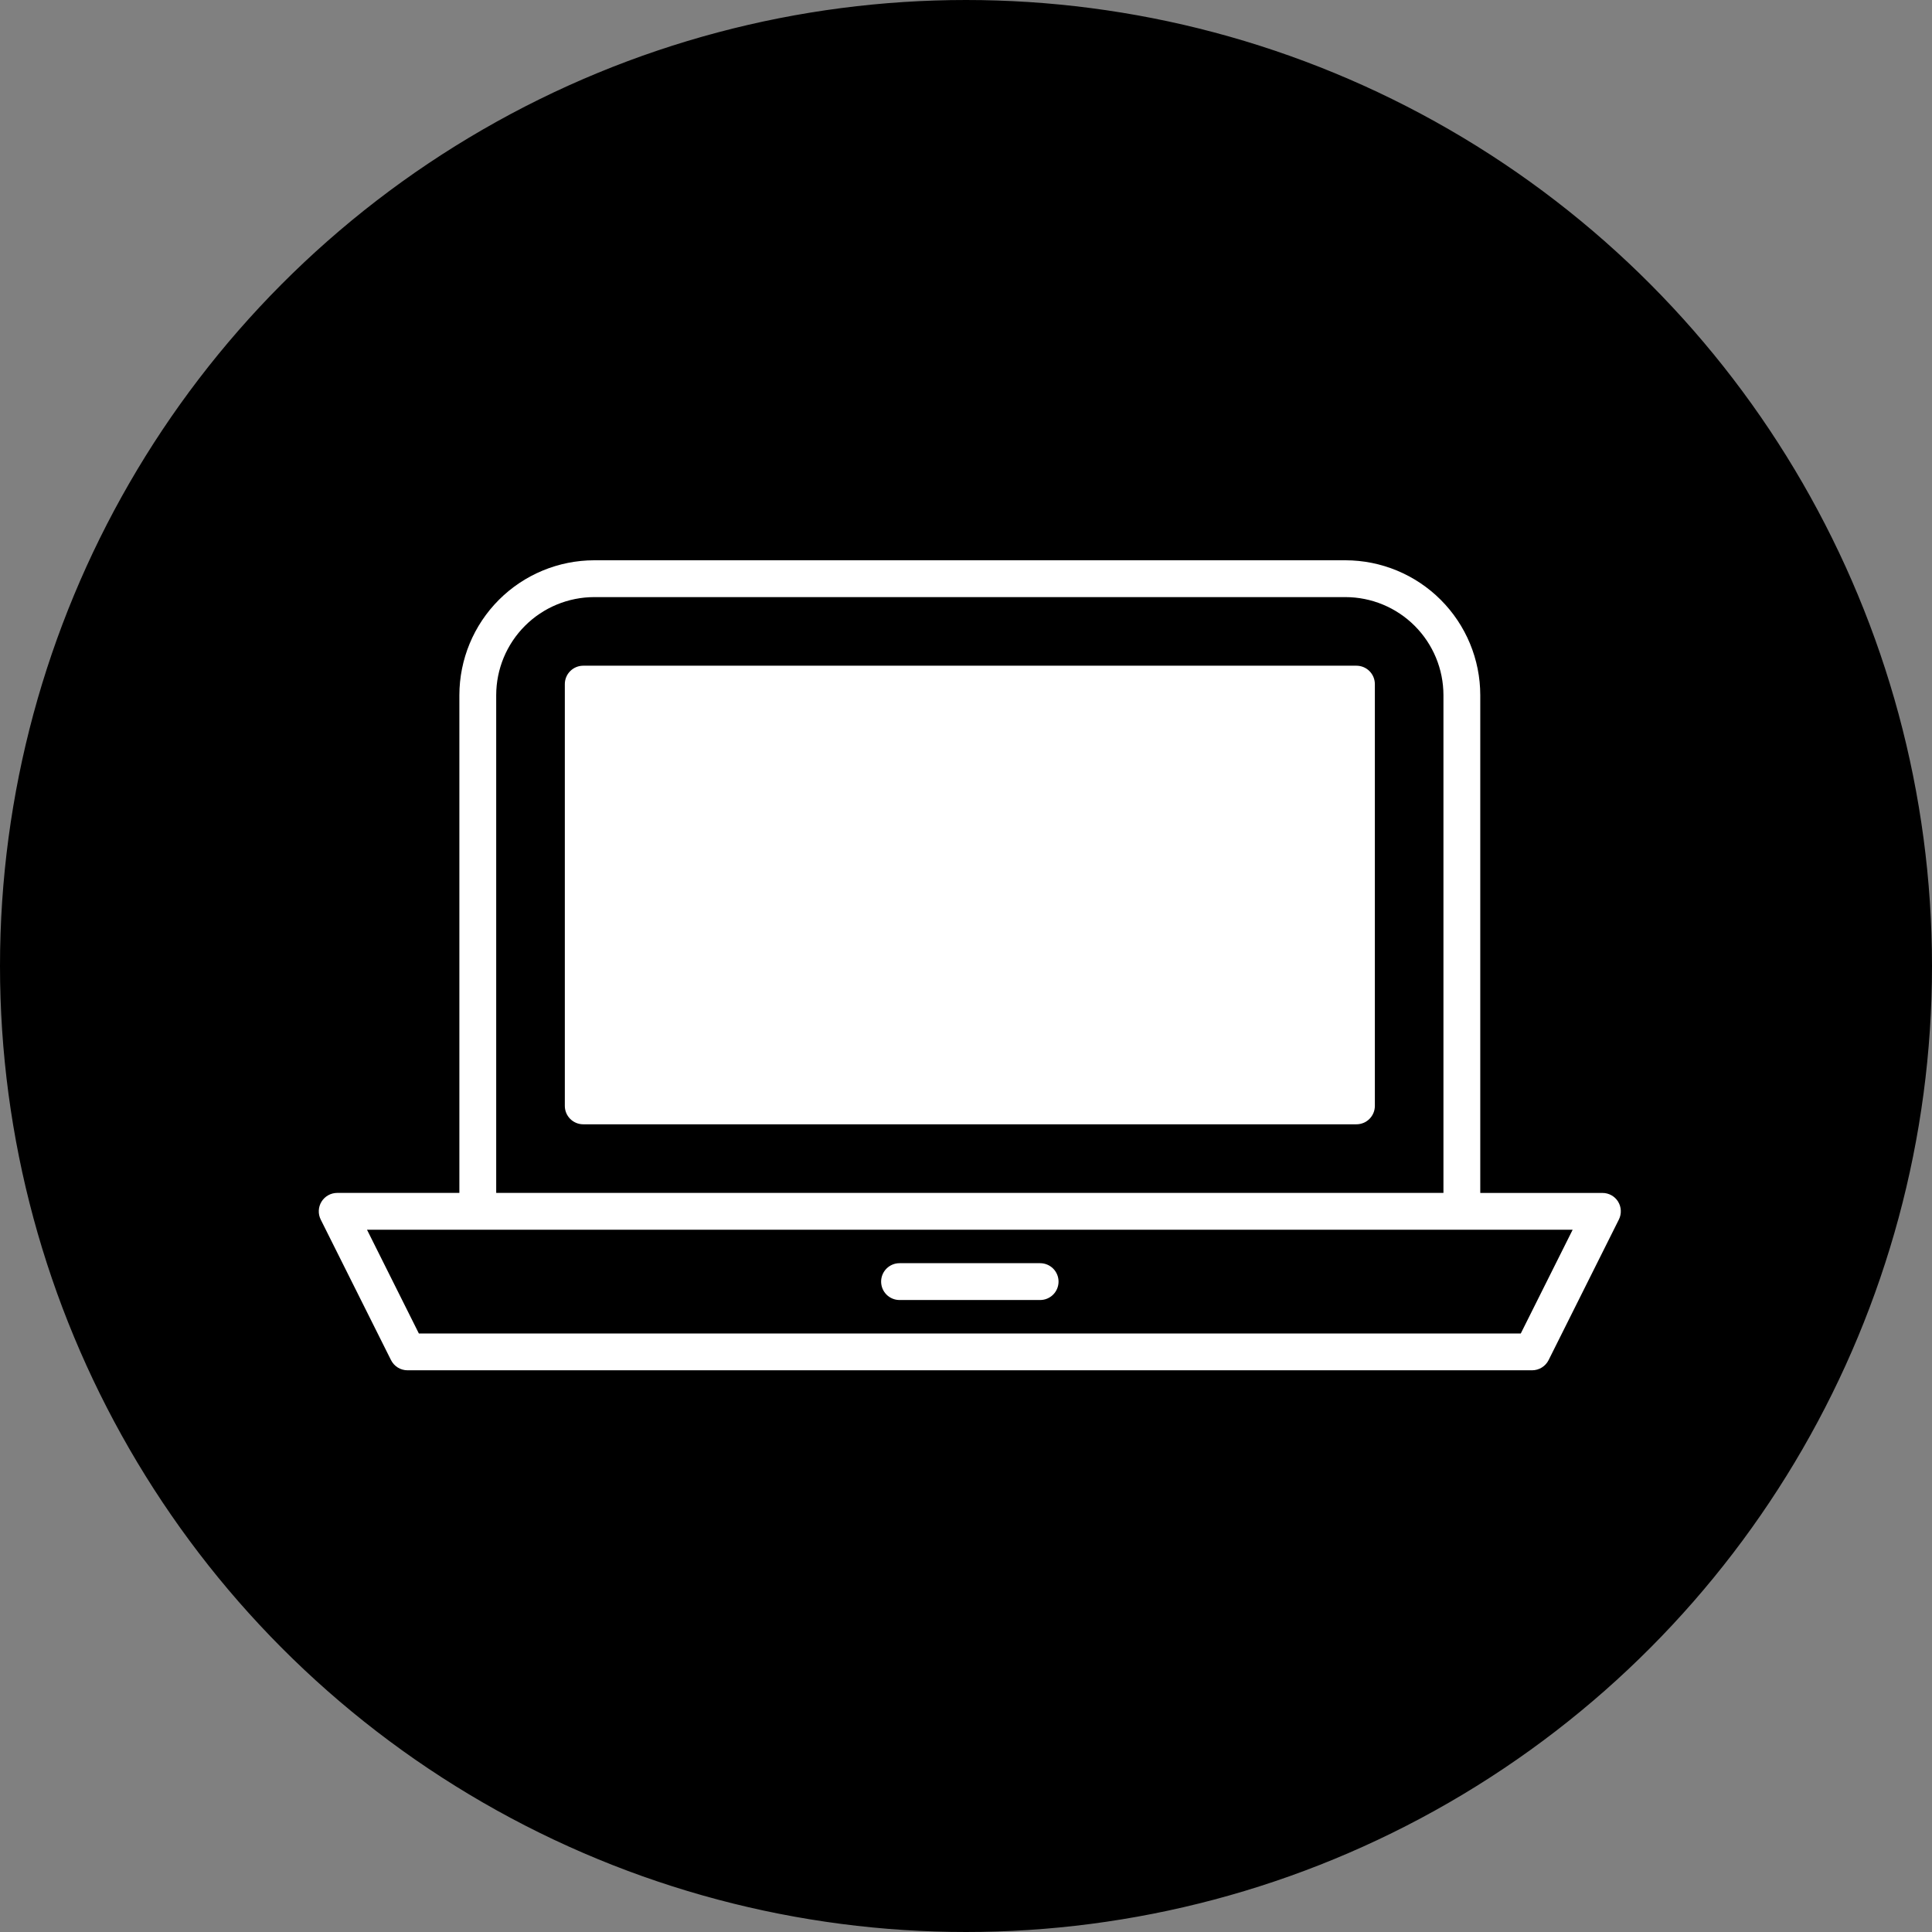
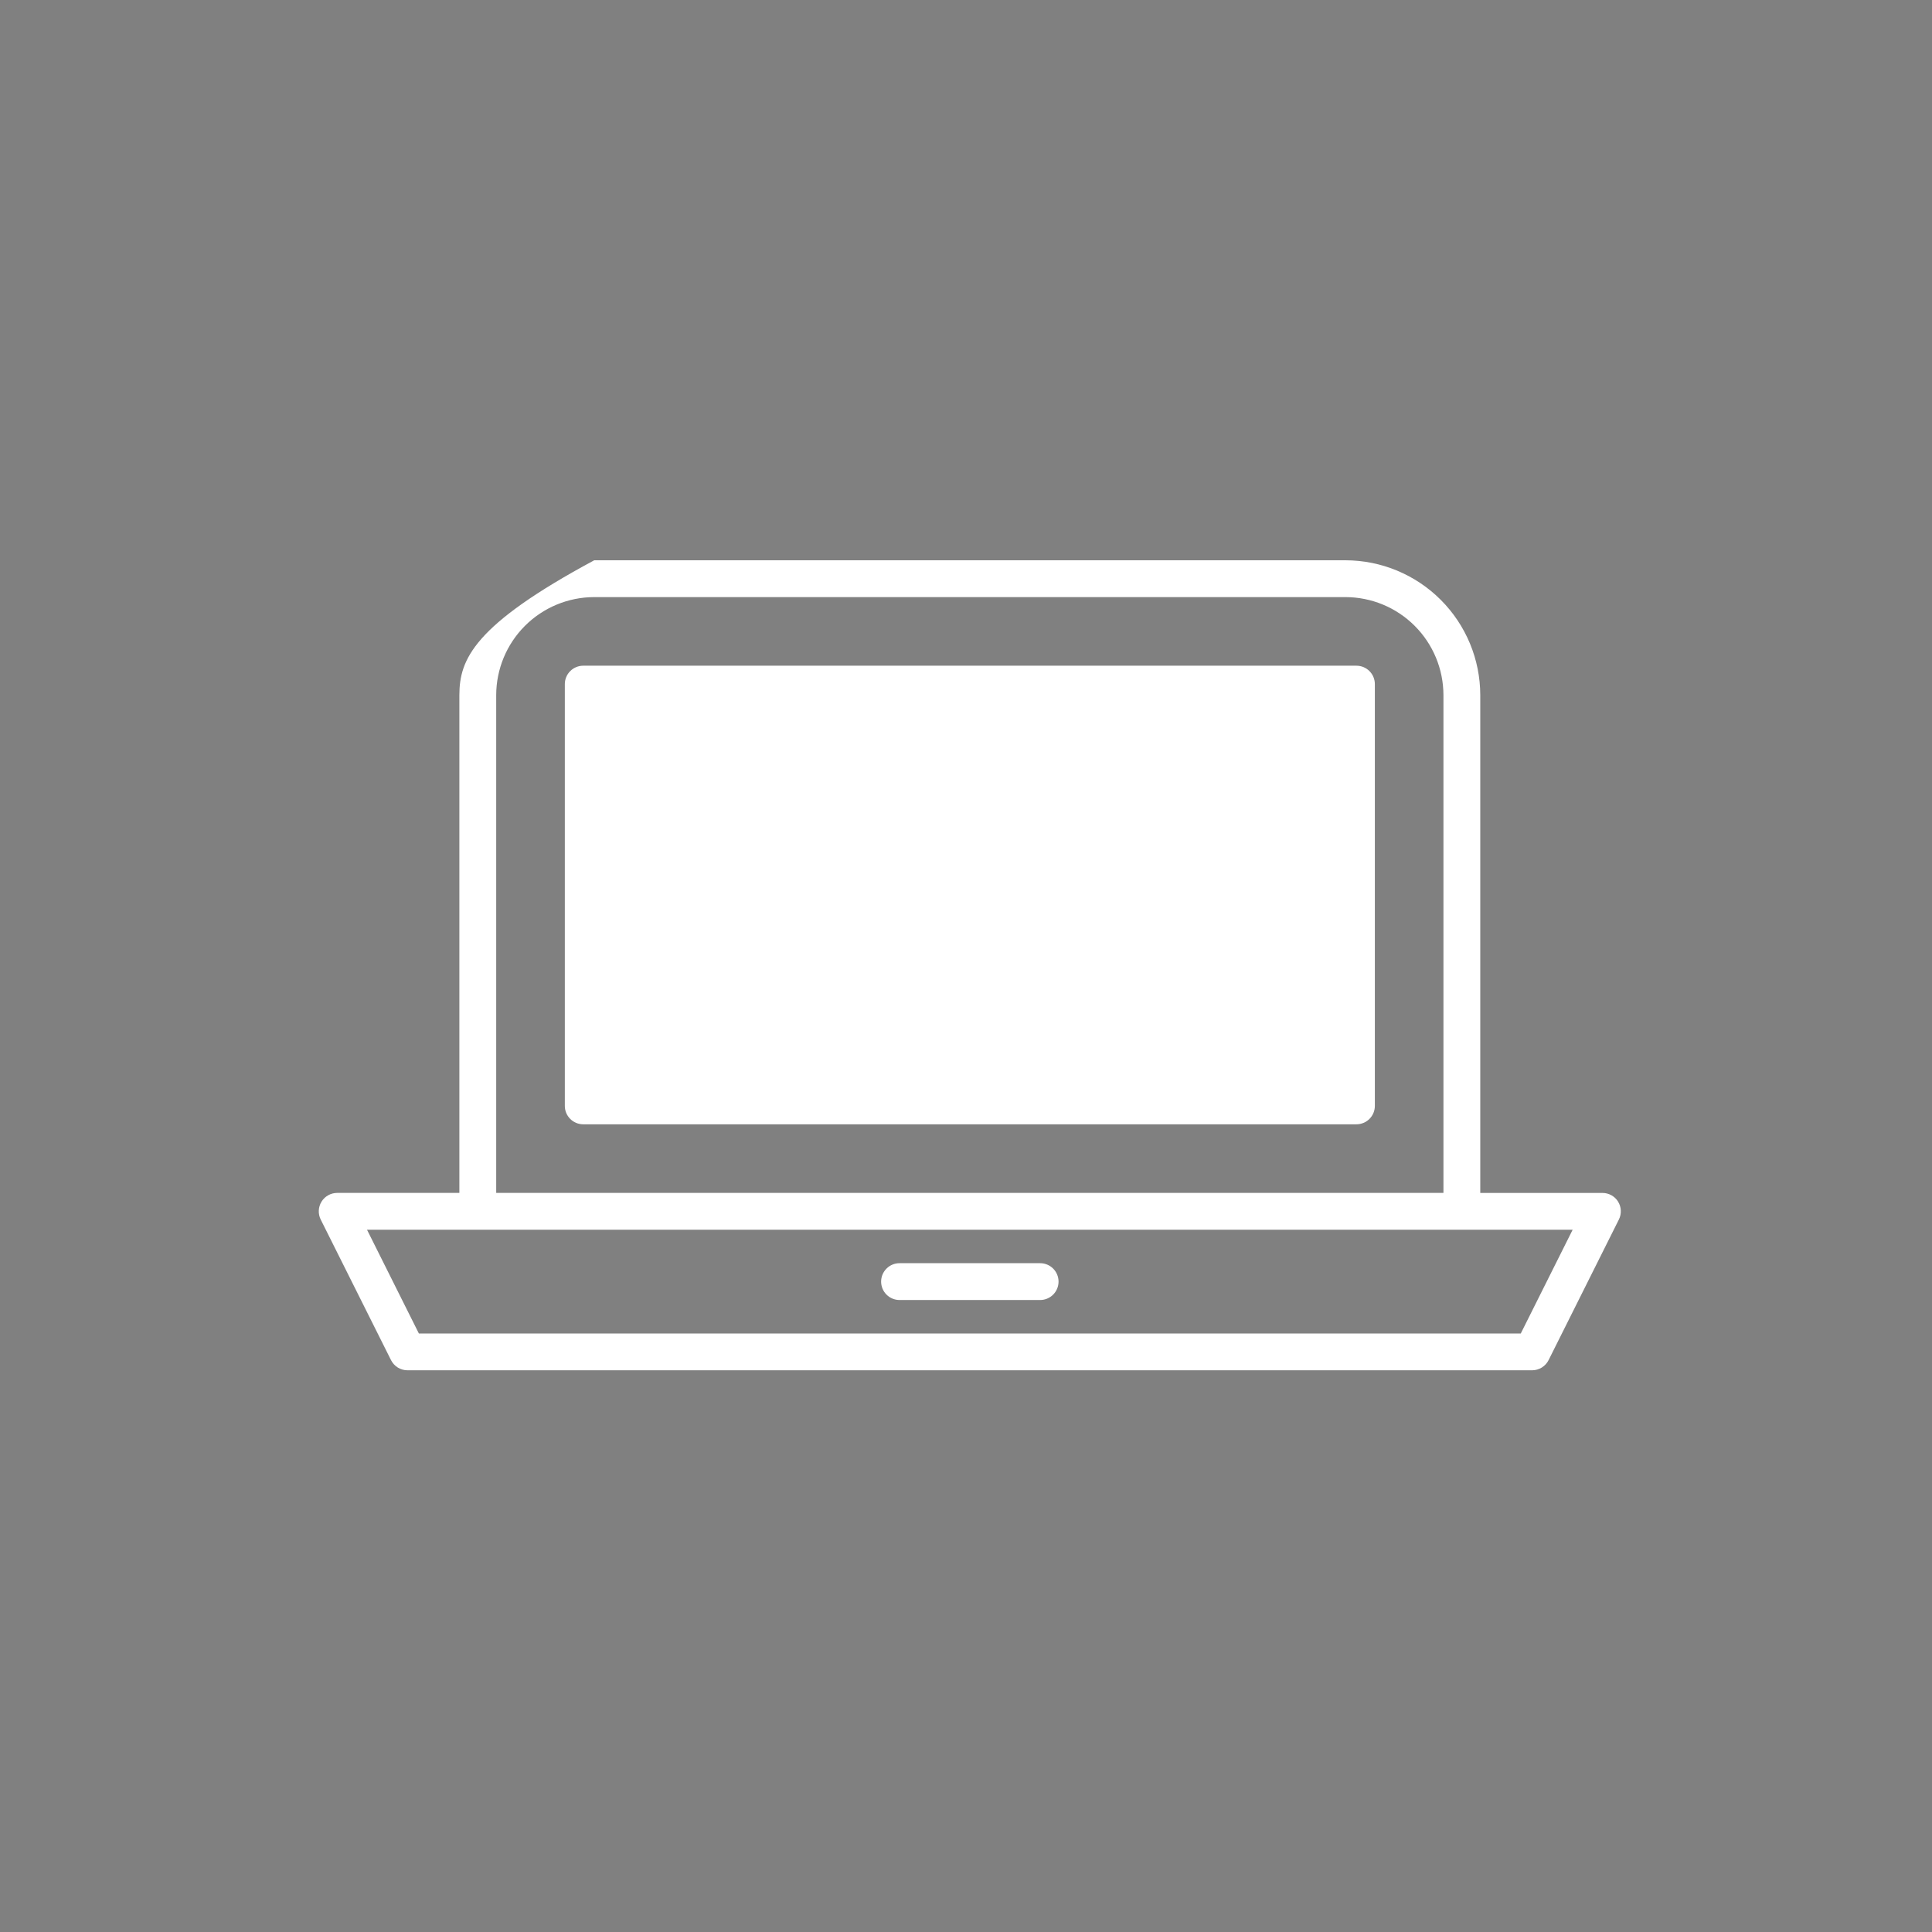
<svg xmlns="http://www.w3.org/2000/svg" width="200" height="200" viewBox="0 0 200 200" fill="none">
  <rect x="0" y="0" width="200" height="200" fill="#808080" stroke="none" />
-   <circle cx="100" cy="100" r="99.5" fill="black" stroke="black" />
-   <path d="M167.507 124.393C167.335 124.117 167.096 123.89 166.812 123.732C166.529 123.575 166.209 123.492 165.885 123.493H153.237V71.96C153.233 68.259 151.761 64.711 149.144 62.094C146.528 59.476 142.979 58.004 139.279 58H61.514C57.813 58.004 54.265 59.476 51.648 62.093C49.031 64.711 47.559 68.259 47.554 71.96V123.49H34.907C34.582 123.49 34.262 123.573 33.978 123.731C33.695 123.889 33.456 124.117 33.285 124.393C33.114 124.669 33.017 124.985 33.002 125.309C32.987 125.633 33.056 125.956 33.2 126.247L40.478 140.8C40.638 141.116 40.881 141.382 41.182 141.568C41.484 141.754 41.831 141.852 42.184 141.852H158.609C158.961 141.851 159.307 141.752 159.607 141.566C159.907 141.381 160.15 141.115 160.309 140.8L167.585 126.246C167.731 125.956 167.8 125.633 167.785 125.308C167.771 124.984 167.674 124.668 167.503 124.392M51.367 71.96C51.37 69.27 52.44 66.69 54.342 64.788C56.245 62.885 58.824 61.815 61.514 61.812H139.279C141.969 61.815 144.548 62.886 146.45 64.788C148.352 66.691 149.422 69.27 149.425 71.96V123.49H51.367V71.96ZM157.43 138.042H43.361L37.992 127.3H162.801L157.43 138.042ZM142.325 70.82V114.481C142.325 114.986 142.124 115.471 141.766 115.829C141.409 116.186 140.924 116.387 140.419 116.387H60.377C60.126 116.387 59.878 116.338 59.647 116.242C59.416 116.146 59.206 116.006 59.029 115.829C58.852 115.652 58.711 115.442 58.615 115.211C58.52 114.979 58.47 114.731 58.471 114.481V70.82C58.47 70.57 58.52 70.322 58.615 70.091C58.711 69.859 58.852 69.649 59.029 69.472C59.206 69.295 59.416 69.155 59.647 69.059C59.878 68.963 60.126 68.914 60.377 68.914H140.419C140.924 68.914 141.409 69.115 141.766 69.472C142.124 69.83 142.325 70.314 142.325 70.82ZM109.58 132.671C109.58 132.921 109.53 133.169 109.435 133.401C109.339 133.632 109.199 133.842 109.022 134.019C108.845 134.196 108.634 134.336 108.403 134.432C108.172 134.528 107.924 134.577 107.674 134.577H93.12C92.614 134.577 92.129 134.376 91.772 134.019C91.414 133.661 91.213 133.176 91.213 132.671C91.213 132.165 91.414 131.681 91.772 131.323C92.129 130.966 92.614 130.765 93.12 130.765H107.674C107.924 130.765 108.172 130.814 108.403 130.91C108.634 131.006 108.845 131.146 109.022 131.323C109.199 131.5 109.339 131.71 109.435 131.941C109.53 132.173 109.58 132.421 109.58 132.671Z" fill="white" />
+   <path d="M167.507 124.393C167.335 124.117 167.096 123.89 166.812 123.732C166.529 123.575 166.209 123.492 165.885 123.493H153.237V71.96C153.233 68.259 151.761 64.711 149.144 62.094C146.528 59.476 142.979 58.004 139.279 58H61.514C49.031 64.711 47.559 68.259 47.554 71.96V123.49H34.907C34.582 123.49 34.262 123.573 33.978 123.731C33.695 123.889 33.456 124.117 33.285 124.393C33.114 124.669 33.017 124.985 33.002 125.309C32.987 125.633 33.056 125.956 33.2 126.247L40.478 140.8C40.638 141.116 40.881 141.382 41.182 141.568C41.484 141.754 41.831 141.852 42.184 141.852H158.609C158.961 141.851 159.307 141.752 159.607 141.566C159.907 141.381 160.15 141.115 160.309 140.8L167.585 126.246C167.731 125.956 167.8 125.633 167.785 125.308C167.771 124.984 167.674 124.668 167.503 124.392M51.367 71.96C51.37 69.27 52.44 66.69 54.342 64.788C56.245 62.885 58.824 61.815 61.514 61.812H139.279C141.969 61.815 144.548 62.886 146.45 64.788C148.352 66.691 149.422 69.27 149.425 71.96V123.49H51.367V71.96ZM157.43 138.042H43.361L37.992 127.3H162.801L157.43 138.042ZM142.325 70.82V114.481C142.325 114.986 142.124 115.471 141.766 115.829C141.409 116.186 140.924 116.387 140.419 116.387H60.377C60.126 116.387 59.878 116.338 59.647 116.242C59.416 116.146 59.206 116.006 59.029 115.829C58.852 115.652 58.711 115.442 58.615 115.211C58.52 114.979 58.47 114.731 58.471 114.481V70.82C58.47 70.57 58.52 70.322 58.615 70.091C58.711 69.859 58.852 69.649 59.029 69.472C59.206 69.295 59.416 69.155 59.647 69.059C59.878 68.963 60.126 68.914 60.377 68.914H140.419C140.924 68.914 141.409 69.115 141.766 69.472C142.124 69.83 142.325 70.314 142.325 70.82ZM109.58 132.671C109.58 132.921 109.53 133.169 109.435 133.401C109.339 133.632 109.199 133.842 109.022 134.019C108.845 134.196 108.634 134.336 108.403 134.432C108.172 134.528 107.924 134.577 107.674 134.577H93.12C92.614 134.577 92.129 134.376 91.772 134.019C91.414 133.661 91.213 133.176 91.213 132.671C91.213 132.165 91.414 131.681 91.772 131.323C92.129 130.966 92.614 130.765 93.12 130.765H107.674C107.924 130.765 108.172 130.814 108.403 130.91C108.634 131.006 108.845 131.146 109.022 131.323C109.199 131.5 109.339 131.71 109.435 131.941C109.53 132.173 109.58 132.421 109.58 132.671Z" fill="white" />
</svg>